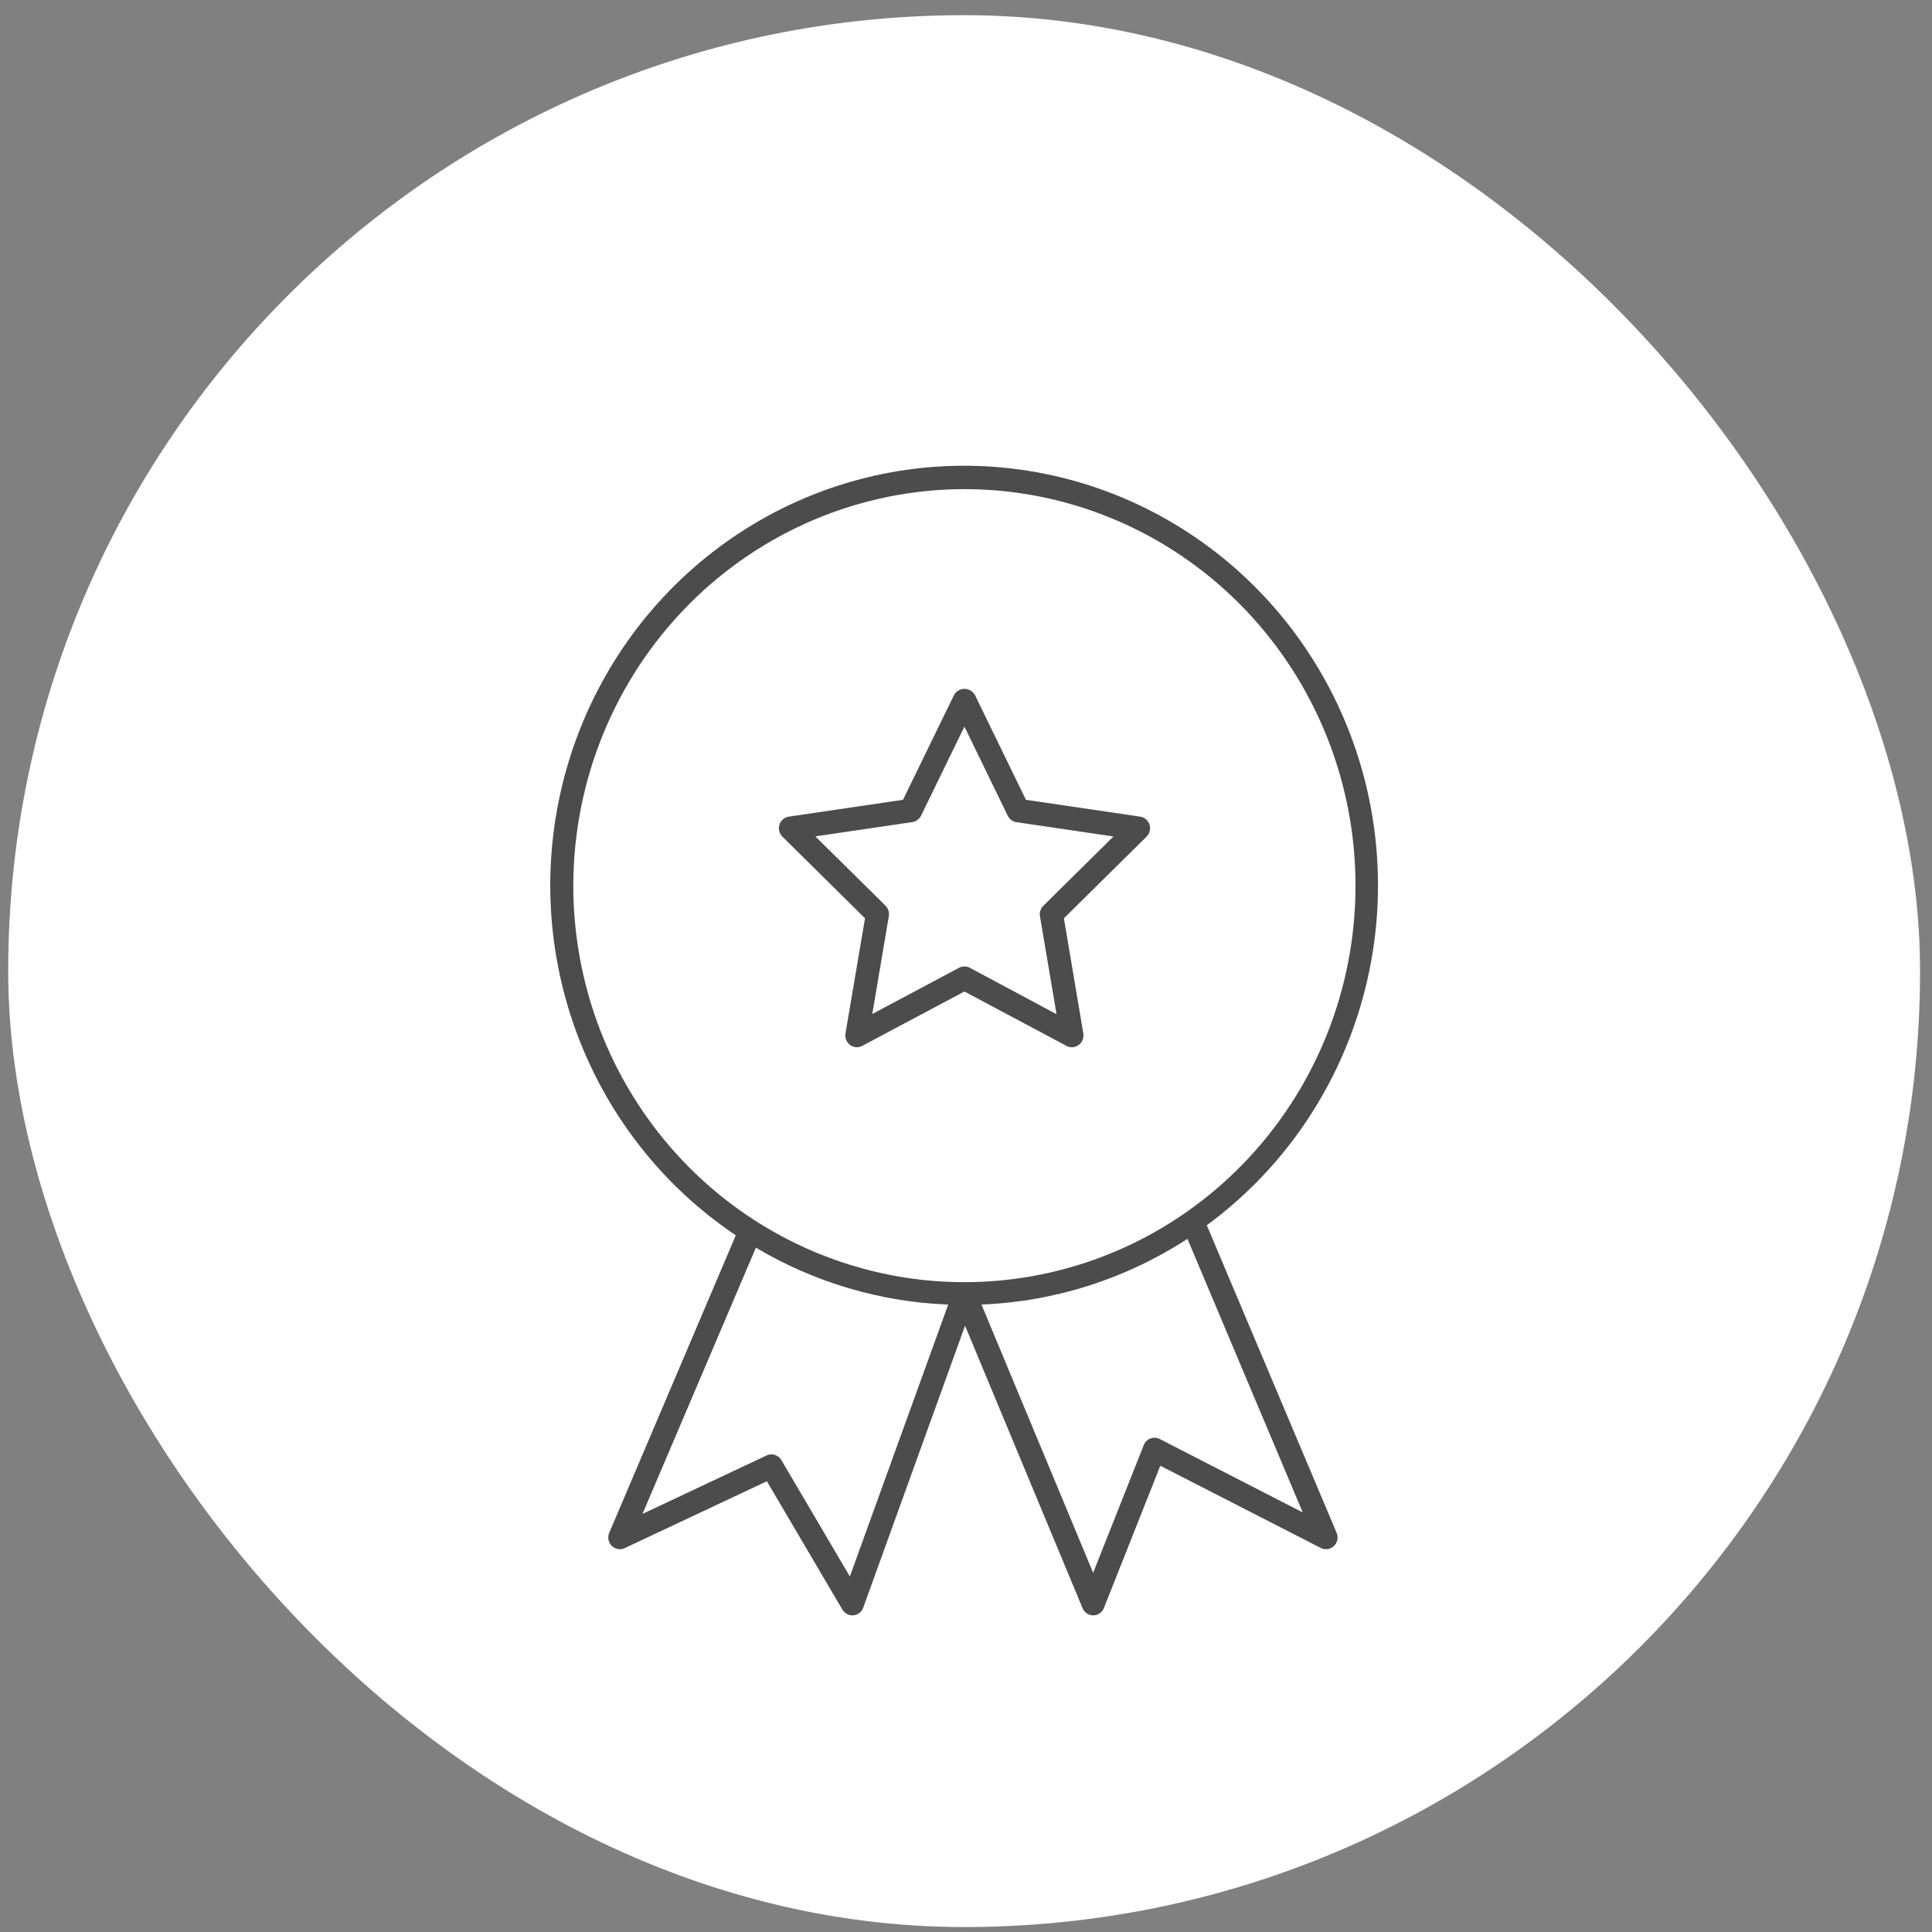
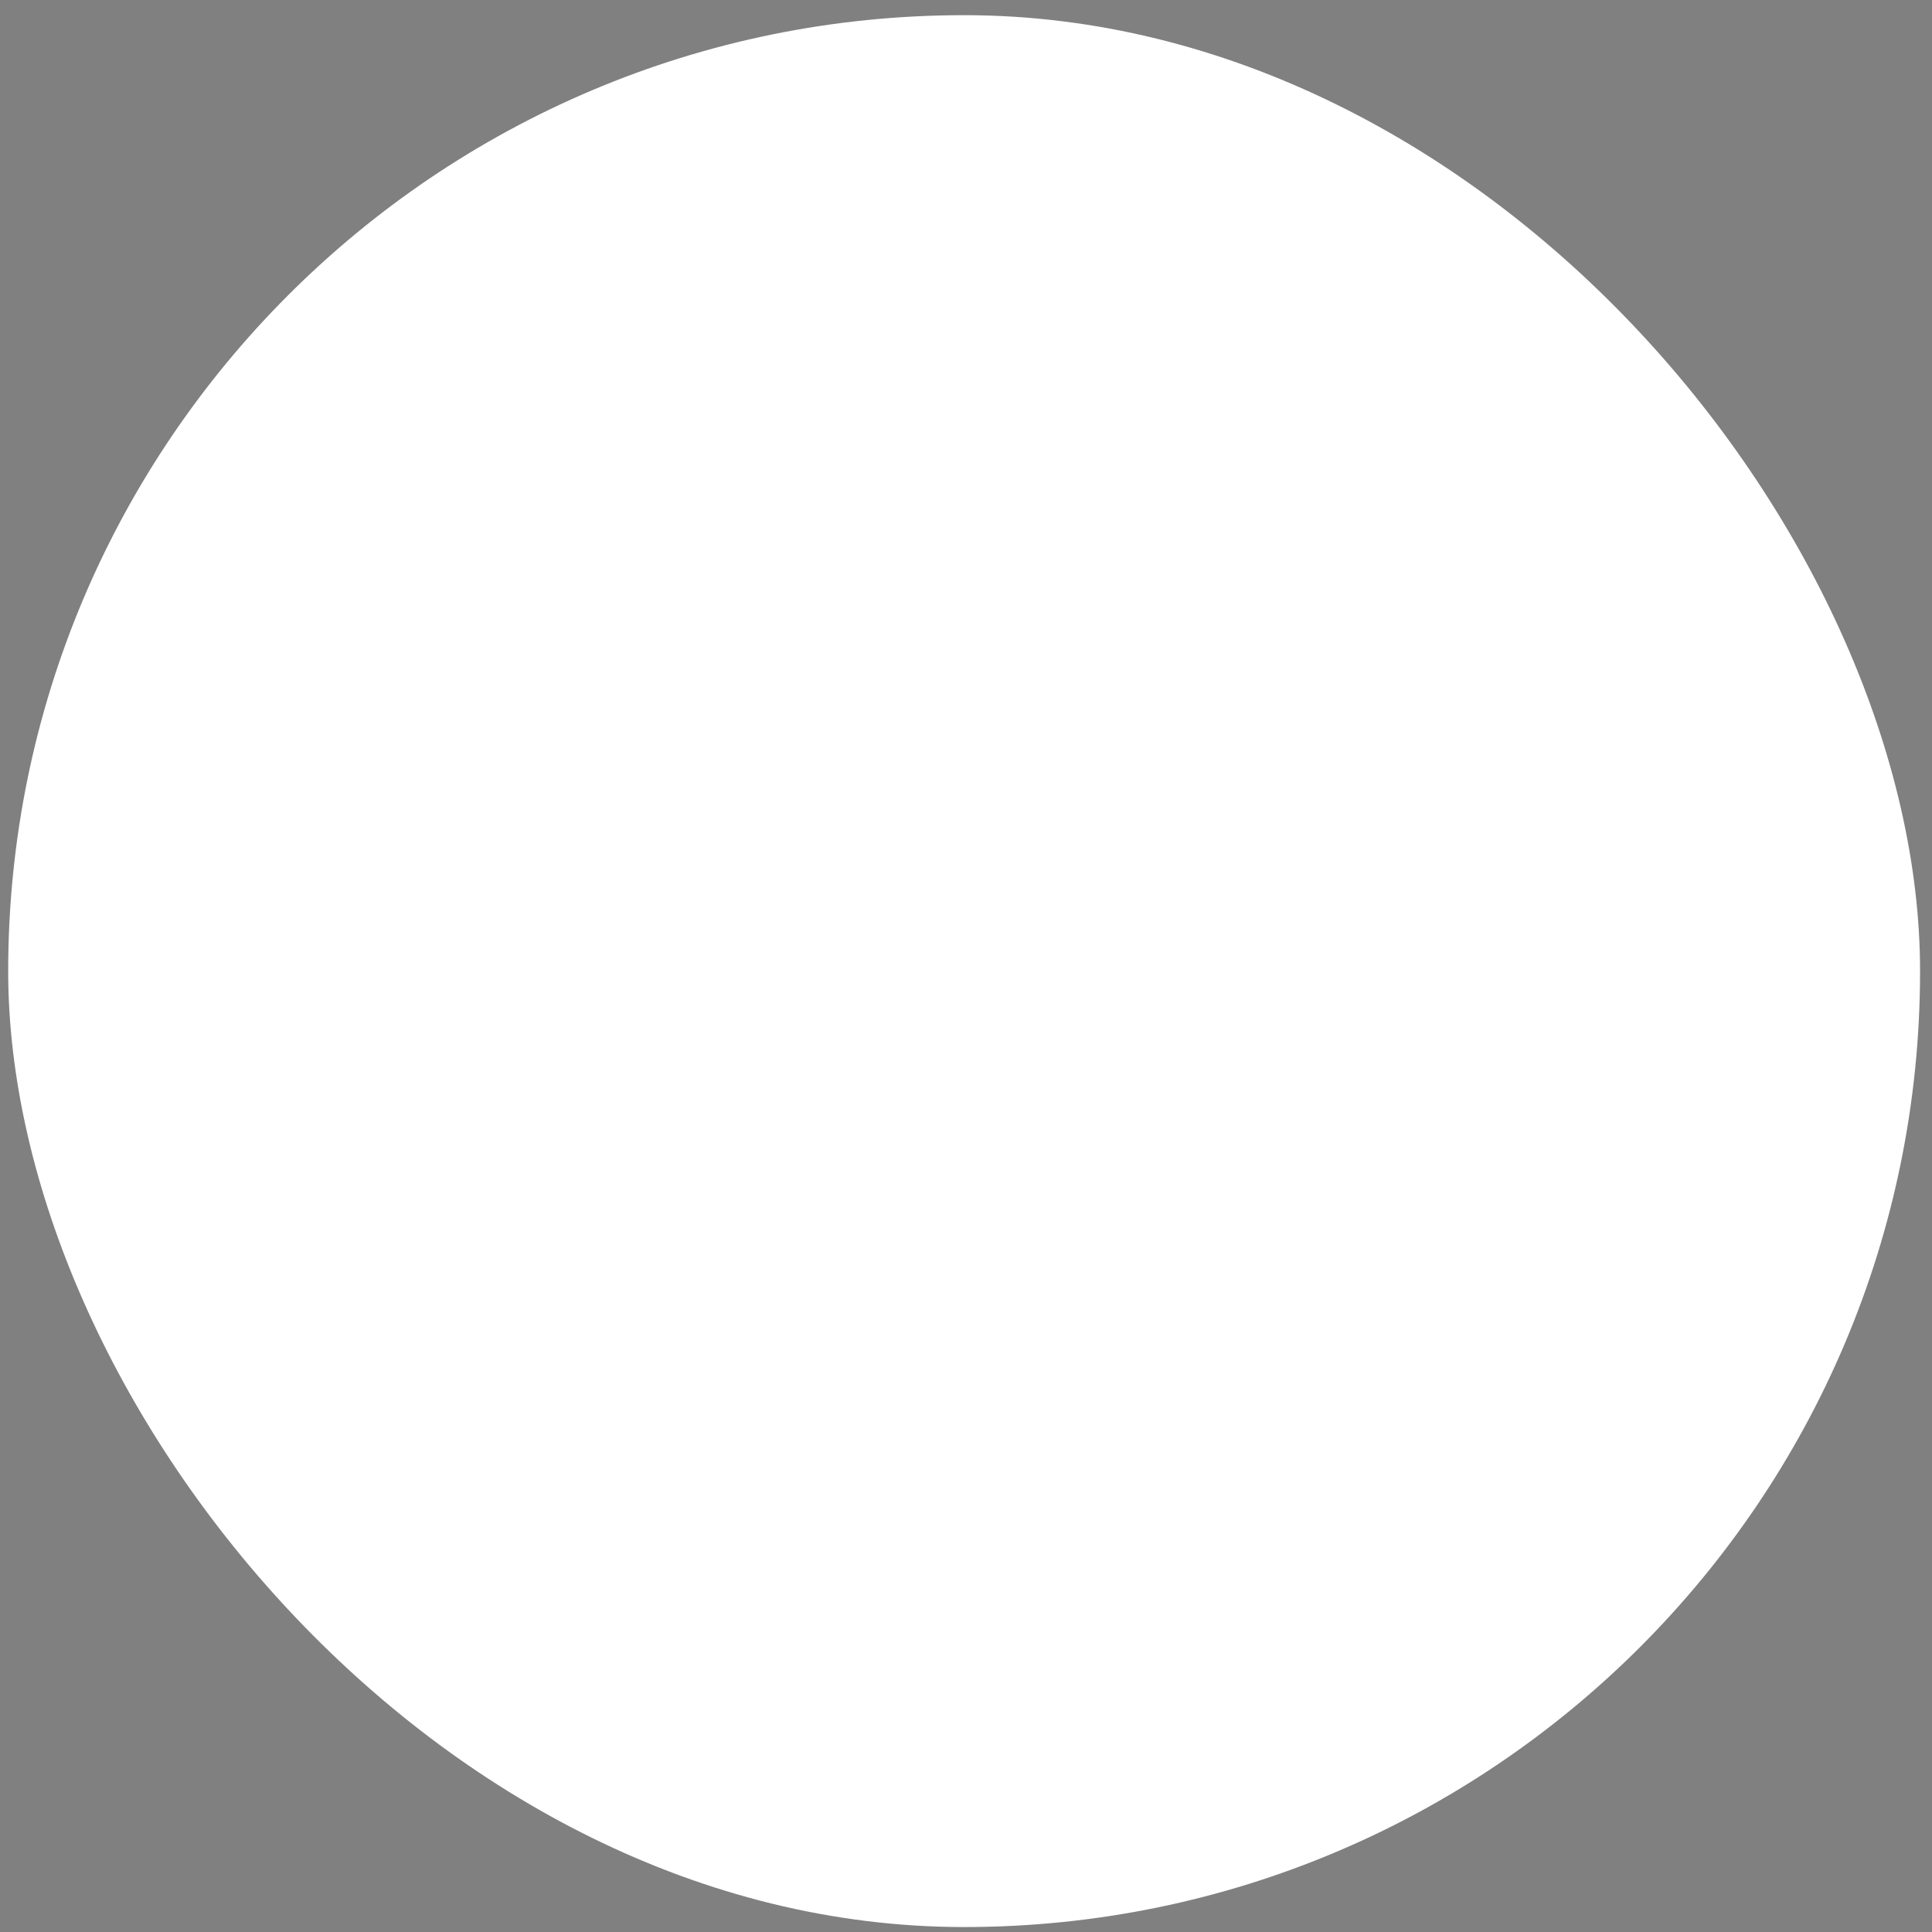
<svg xmlns="http://www.w3.org/2000/svg" width="96" height="96" viewBox="0 0 96 96" fill="none">
  <rect x="0" y="0" width="96" height="96" fill="#808080" stroke="none" />
  <rect x="0.407" y="0.754" width="95" height="95" rx="47.5" fill="white" />
  <g clip-path="url(#clip0_113_15505)">
    <g clip-path="url(#clip1_113_15505)">
      <g clip-path="url(#clip2_113_15505)">
-         <path d="M36.563 61.378L30.272 76.165C30.226 76.273 30.213 76.393 30.235 76.51C30.258 76.625 30.315 76.732 30.398 76.814C30.482 76.897 30.588 76.951 30.703 76.971C30.818 76.991 30.937 76.975 31.042 76.925L38.105 73.602L41.859 79.981C41.91 80.067 41.983 80.139 42.069 80.189C42.156 80.239 42.254 80.265 42.353 80.265H42.407C42.515 80.255 42.618 80.214 42.704 80.146C42.79 80.079 42.856 79.988 42.893 79.885L47.953 65.874L53.793 79.911C53.837 80.016 53.911 80.106 54.005 80.17C54.1 80.233 54.21 80.267 54.323 80.267C54.437 80.266 54.548 80.231 54.643 80.166C54.737 80.101 54.81 80.01 54.852 79.902L57.655 72.833L65.629 76.917C65.735 76.971 65.854 76.99 65.971 76.973C66.087 76.956 66.196 76.903 66.282 76.821C66.368 76.739 66.427 76.633 66.451 76.516C66.475 76.399 66.463 76.277 66.417 76.167L59.965 60.882C63.516 58.276 66.152 54.589 67.49 50.357C68.828 46.125 68.798 41.571 67.403 37.358C66.008 33.145 63.322 29.494 59.737 26.938C56.152 24.381 51.855 23.053 47.472 23.147C43.09 23.241 38.852 24.752 35.377 27.459C31.901 30.167 29.37 33.93 28.152 38.199C26.934 42.467 27.093 47.019 28.606 51.19C30.119 55.36 32.907 58.932 36.563 61.383V61.378ZM42.229 78.333L38.827 72.554C38.755 72.429 38.639 72.337 38.503 72.293C38.367 72.25 38.22 72.26 38.09 72.321L31.925 75.225L37.56 61.995C40.466 63.723 43.749 64.695 47.116 64.823L42.229 78.333ZM64.733 75.153L57.624 71.502C57.553 71.467 57.475 71.447 57.396 71.442C57.317 71.438 57.238 71.45 57.164 71.478C57.089 71.506 57.021 71.55 56.964 71.606C56.907 71.663 56.862 71.731 56.833 71.806L54.318 78.151L48.769 64.822C52.407 64.678 55.94 63.551 59.004 61.558L64.733 75.153ZM47.921 24.305C51.764 24.305 55.522 25.46 58.717 27.625C61.913 29.79 64.404 32.867 65.875 36.468C67.346 40.068 67.731 44.029 66.981 47.851C66.231 51.673 64.38 55.184 61.662 57.939C58.944 60.695 55.482 62.571 51.712 63.331C47.942 64.092 44.035 63.702 40.484 62.21C36.933 60.719 33.898 58.194 31.762 54.954C29.627 51.714 28.487 47.904 28.487 44.007C28.492 38.783 30.541 33.775 34.184 30.081C37.828 26.387 42.768 24.309 47.921 24.305Z" fill="#4C4C4C" />
        <path d="M42.982 45.629L42.011 51.352C41.993 51.46 42.005 51.57 42.046 51.671C42.087 51.772 42.154 51.859 42.241 51.922C42.328 51.987 42.43 52.026 42.537 52.034C42.645 52.042 42.752 52.018 42.846 51.967L47.921 49.267L52.995 51.971C53.078 52.017 53.17 52.04 53.263 52.039C53.385 52.038 53.503 51.997 53.6 51.922C53.687 51.859 53.755 51.772 53.795 51.671C53.836 51.57 53.848 51.46 53.83 51.352L52.865 45.629L56.971 41.573C57.048 41.498 57.102 41.401 57.129 41.296C57.154 41.19 57.151 41.079 57.118 40.975C57.085 40.872 57.024 40.779 56.941 40.709C56.859 40.639 56.759 40.593 56.653 40.578L50.978 39.742L48.442 34.531C48.389 34.439 48.313 34.363 48.223 34.31C48.132 34.257 48.029 34.229 47.924 34.229C47.819 34.229 47.717 34.257 47.626 34.31C47.535 34.363 47.459 34.439 47.407 34.531L44.87 39.742L39.195 40.578C39.089 40.593 38.989 40.639 38.907 40.709C38.825 40.779 38.764 40.872 38.731 40.975C38.698 41.079 38.694 41.19 38.72 41.296C38.746 41.401 38.801 41.498 38.878 41.573L42.982 45.629ZM45.333 40.849C45.425 40.836 45.513 40.8 45.588 40.744C45.664 40.689 45.724 40.616 45.766 40.531L47.921 36.105L50.076 40.536C50.117 40.62 50.178 40.694 50.253 40.749C50.328 40.804 50.416 40.84 50.508 40.854L55.328 41.564L51.841 45.01C51.774 45.076 51.724 45.158 51.695 45.248C51.666 45.338 51.659 45.434 51.675 45.527L52.498 50.393L48.188 48.088C48.105 48.044 48.014 48.022 47.921 48.022C47.828 48.022 47.736 48.044 47.654 48.088L43.343 50.386L44.166 45.52C44.182 45.426 44.175 45.331 44.147 45.241C44.118 45.151 44.068 45.069 44.001 45.003L40.513 41.559L45.333 40.849Z" fill="#4C4C4C" />
      </g>
    </g>
  </g>
  <defs>
    <clipPath id="clip0_113_15505">
      <rect width="41.13" height="57.125" fill="white" transform="translate(27.342 23.142)" />
    </clipPath>
    <clipPath id="clip1_113_15505">
-       <rect width="41.13" height="57.125" fill="white" transform="translate(27.342 23.142)" />
-     </clipPath>
+       </clipPath>
    <clipPath id="clip2_113_15505">
-       <rect width="41.13" height="57.125" fill="white" transform="translate(27.342 23.142)" />
-     </clipPath>
+       </clipPath>
  </defs>
</svg>